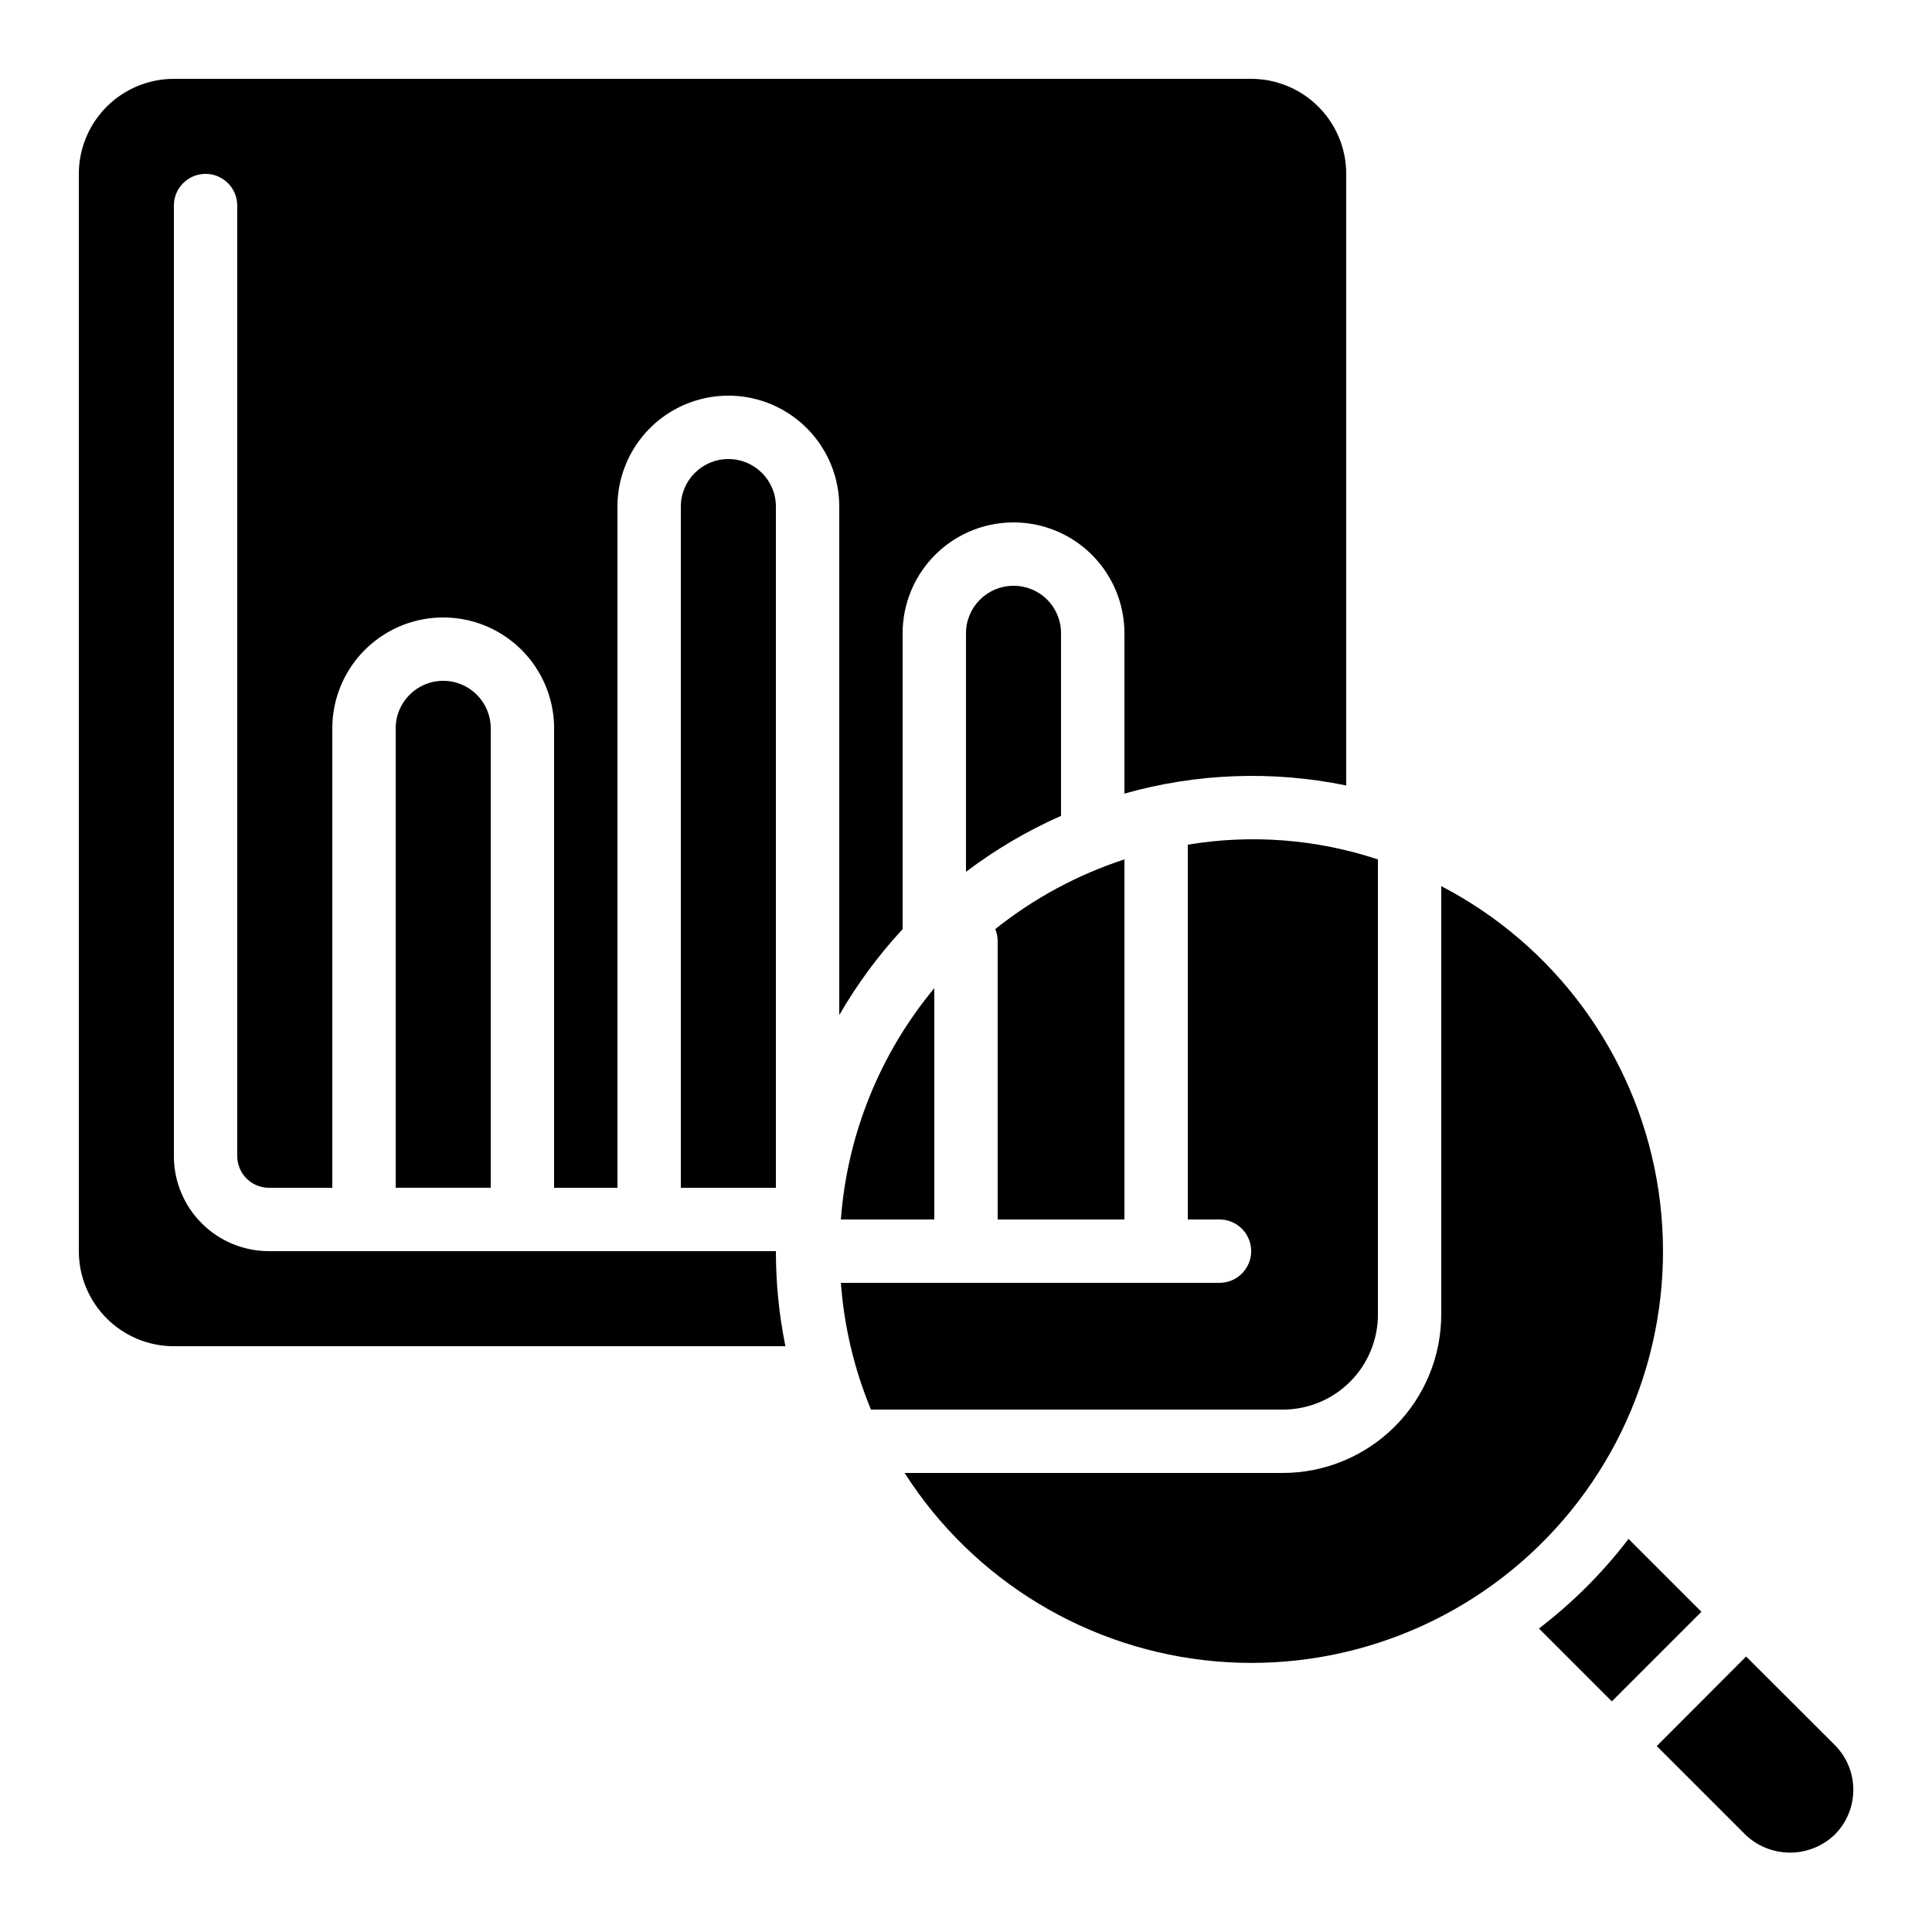
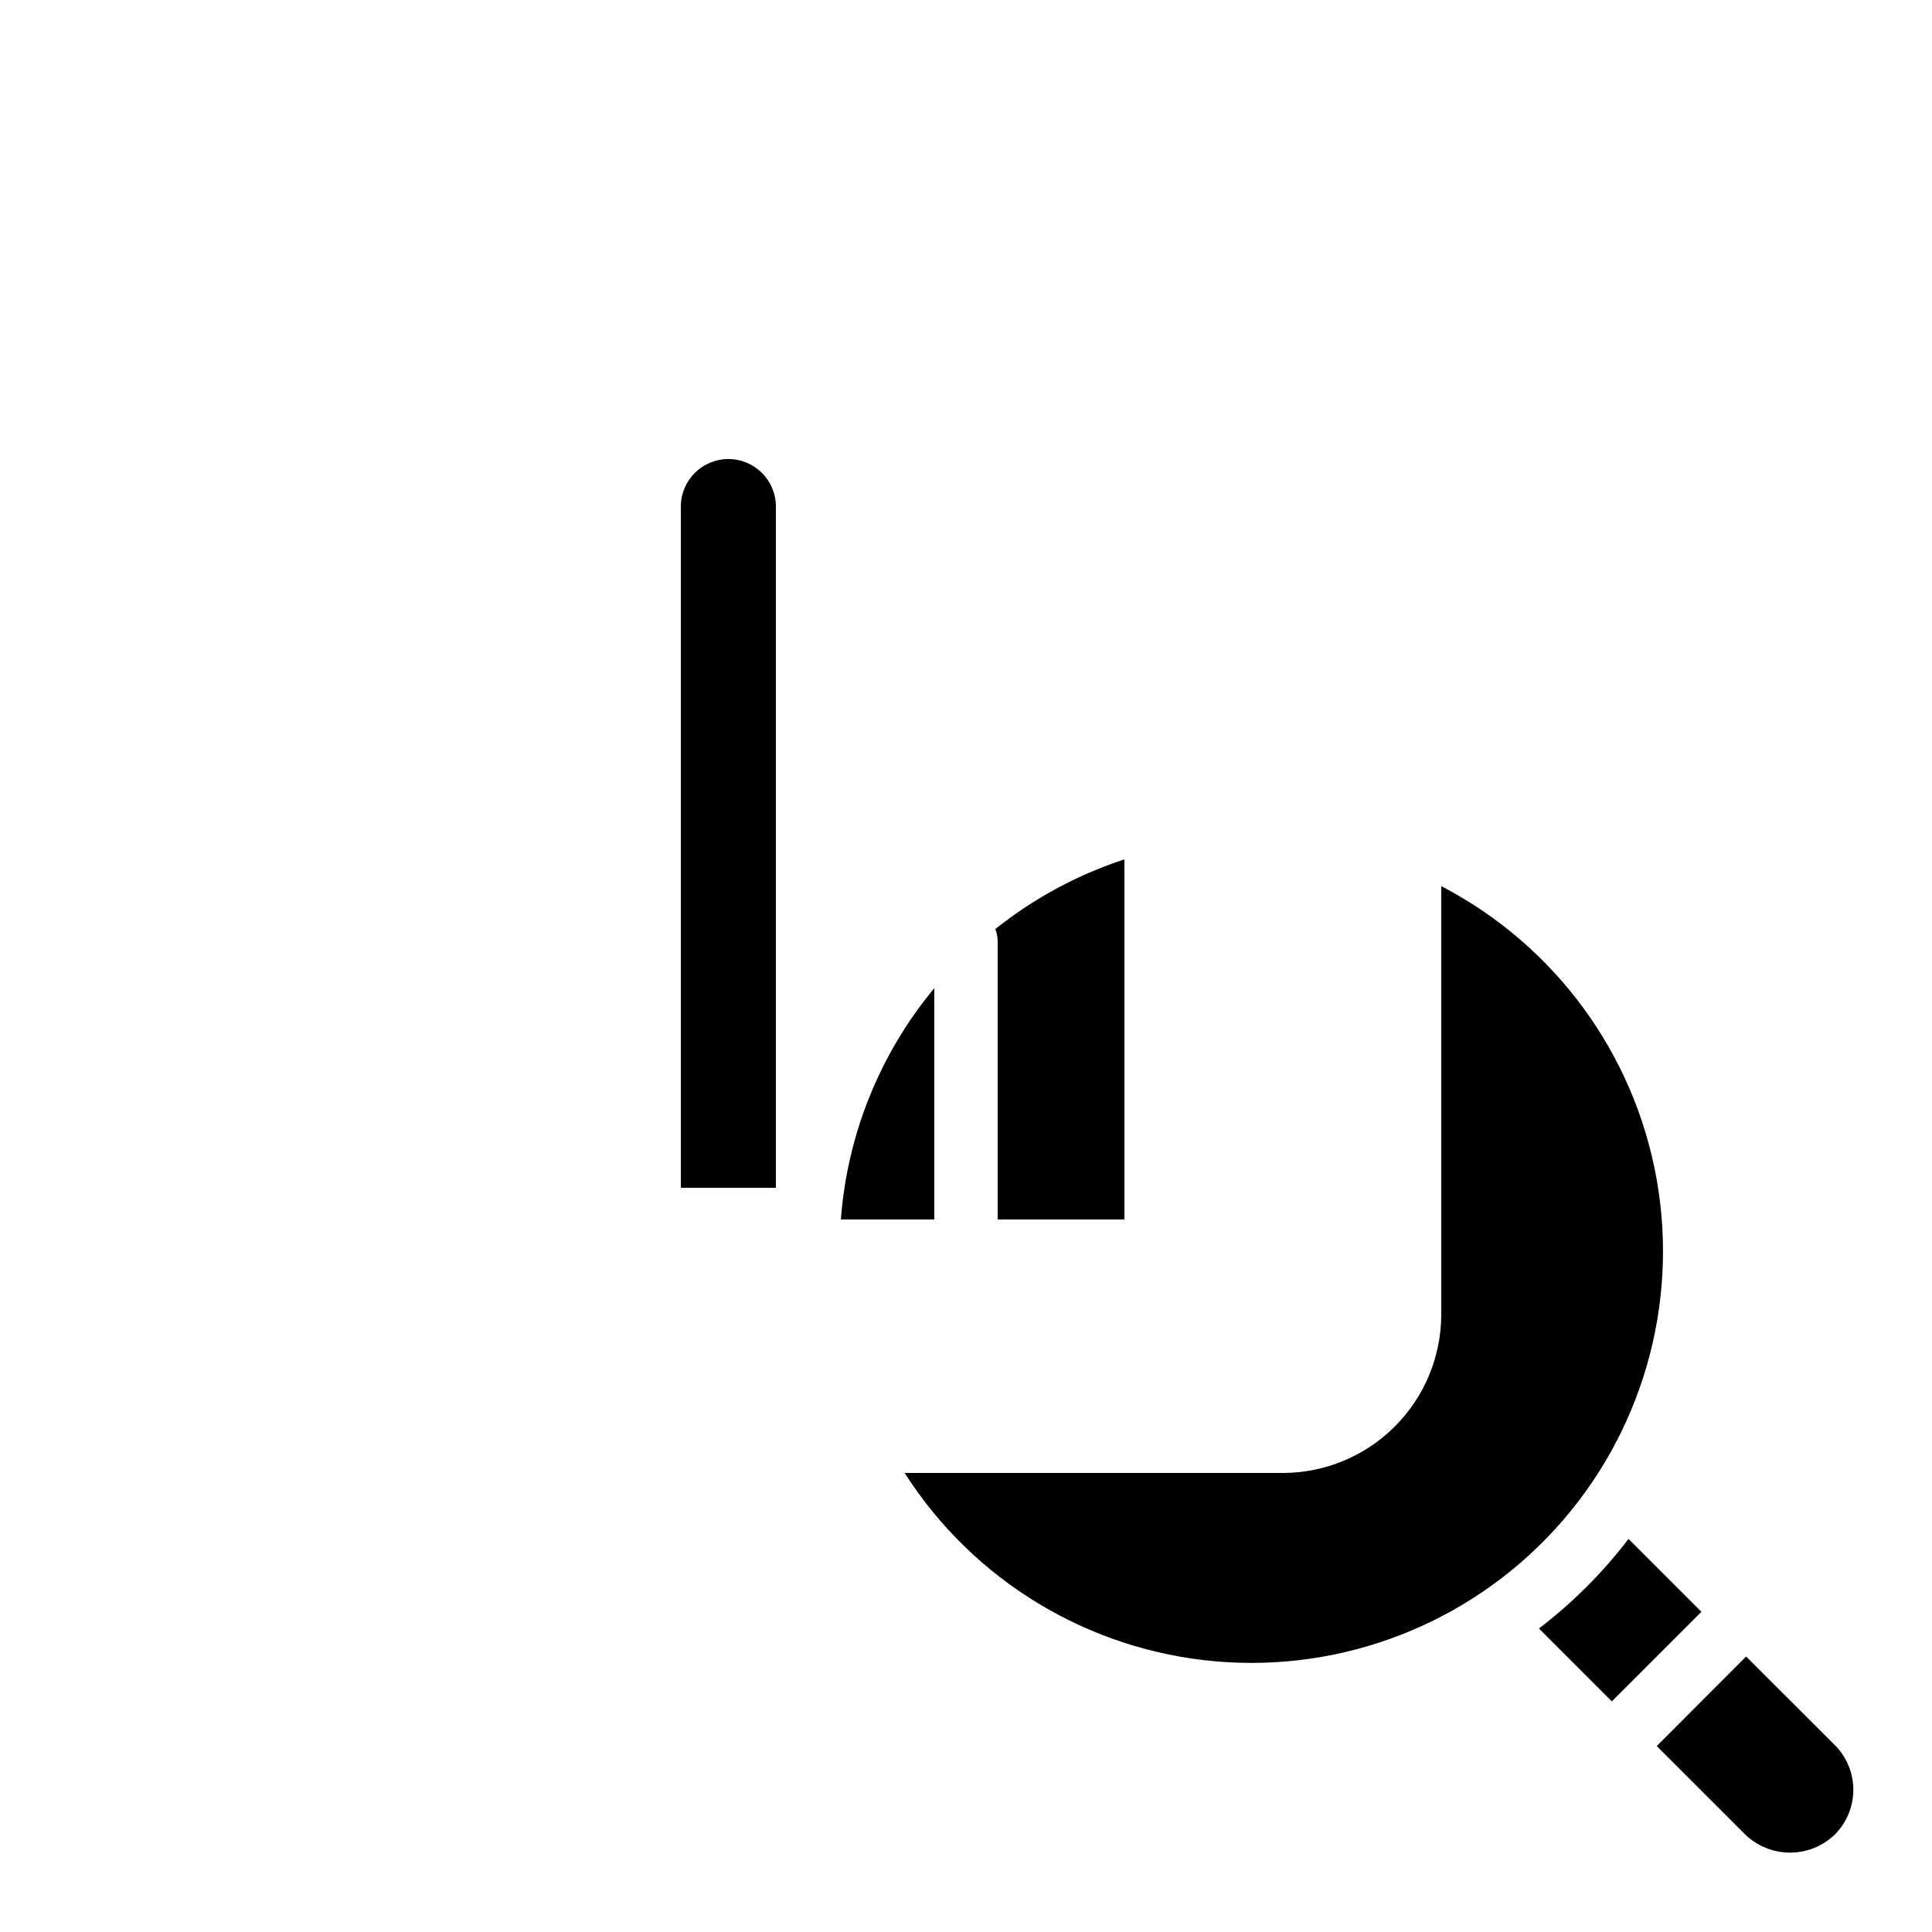
<svg xmlns="http://www.w3.org/2000/svg" fill="#000000" width="800px" height="800px" version="1.1" viewBox="144 144 512 512">
  <g>
    <path d="m383.73 534.35c18.258 28.566 48.758 47.02 82.535 49.934 33.777 2.914 66.988-10.043 89.867-35.062 22.879-25.02 32.82-59.254 26.91-92.637-5.914-33.379-27.016-62.117-57.098-77.75v113.53c-0.012 11.133-4.438 21.801-12.309 29.672s-18.543 12.301-29.676 12.312z" />
-     <path d="m458.78 367.84v99.332h8.398-0.004c4.641 0 8.398 3.762 8.398 8.398 0 4.637-3.758 8.395-8.398 8.395h-100.33c0.844 11.551 3.535 22.891 7.969 33.59h109.16c6.684 0 13.09-2.656 17.812-7.379 4.727-4.723 7.379-11.133 7.379-17.812v-120.61c-16.227-5.375-33.52-6.719-50.379-3.91z" />
-     <path d="m441.98 467.17v-95.422c-12.426 4.059-24.02 10.316-34.227 18.473 0.414 0.996 0.629 2.062 0.637 3.141v73.809z" />
+     <path d="m441.98 467.17v-95.422c-12.426 4.059-24.02 10.316-34.227 18.473 0.414 0.996 0.629 2.062 0.637 3.141v73.809" />
    <path d="m324.43 278.25v180.53h25.191v-180.53c0-6.957-5.641-12.598-12.594-12.598-6.957 0-12.598 5.641-12.598 12.598z" />
    <path d="m606.74 582.99-23.688 23.734 23.461 23.453c3.176 3.062 7.414 4.777 11.828 4.785 4.414 0.012 8.656-1.688 11.848-4.734 3.168-3.144 4.949-7.418 4.961-11.879 0.008-4.461-1.758-8.742-4.91-11.898z" />
-     <path d="m412.59 299.24c-6.957 0-12.594 5.637-12.594 12.594v63.211c7.793-5.906 16.246-10.883 25.188-14.836v-48.375c0.016-3.344-1.309-6.555-3.672-8.922-2.367-2.363-5.578-3.688-8.922-3.672z" />
-     <path d="m190.08 500.76h162.06c-1.68-8.293-2.523-16.73-2.519-25.191h-134.35c-6.684 0-13.09-2.656-17.812-7.379-4.727-4.723-7.379-11.133-7.379-17.812v-251.9c0-4.641 3.758-8.398 8.398-8.398 4.637 0 8.395 3.758 8.395 8.398v251.9c0 2.227 0.887 4.363 2.461 5.938 1.574 1.574 3.711 2.461 5.938 2.461h16.793v-121.75c0-10.5 5.602-20.203 14.695-25.453 9.09-5.25 20.293-5.25 29.387 0s14.695 14.953 14.695 25.453v121.75h16.793v-180.53c0-10.5 5.602-20.203 14.695-25.453s20.297-5.25 29.387 0c9.094 5.25 14.695 14.953 14.695 25.453v134.76c4.731-8.195 10.363-15.836 16.793-22.781v-78.391c0-10.5 5.602-20.203 14.695-25.453s20.297-5.25 29.391 0 14.695 14.953 14.695 25.453v42.473c19.137-5.41 39.293-6.148 58.777-2.152v-162.07c0-6.68-2.656-13.09-7.379-17.812-4.727-4.723-11.133-7.379-17.812-7.379h-285.49c-6.68 0-13.09 2.656-17.812 7.379s-7.379 11.133-7.379 17.812v285.49c0 6.68 2.656 13.086 7.379 17.812 4.723 4.723 11.133 7.379 17.812 7.379z" />
-     <path d="m248.86 337.02v121.75h25.191v-121.75c0-6.957-5.641-12.598-12.598-12.598-6.953 0-12.594 5.641-12.594 12.598z" />
    <path d="m366.84 467.17h24.762v-61.297c-14.422 17.363-23.078 38.789-24.762 61.297z" />
    <path d="m551.84 575.57 19.312 19.312 23.738-23.738-19.312-19.312h-0.004c-6.824 8.93-14.805 16.914-23.734 23.738z" />
  </g>
</svg>